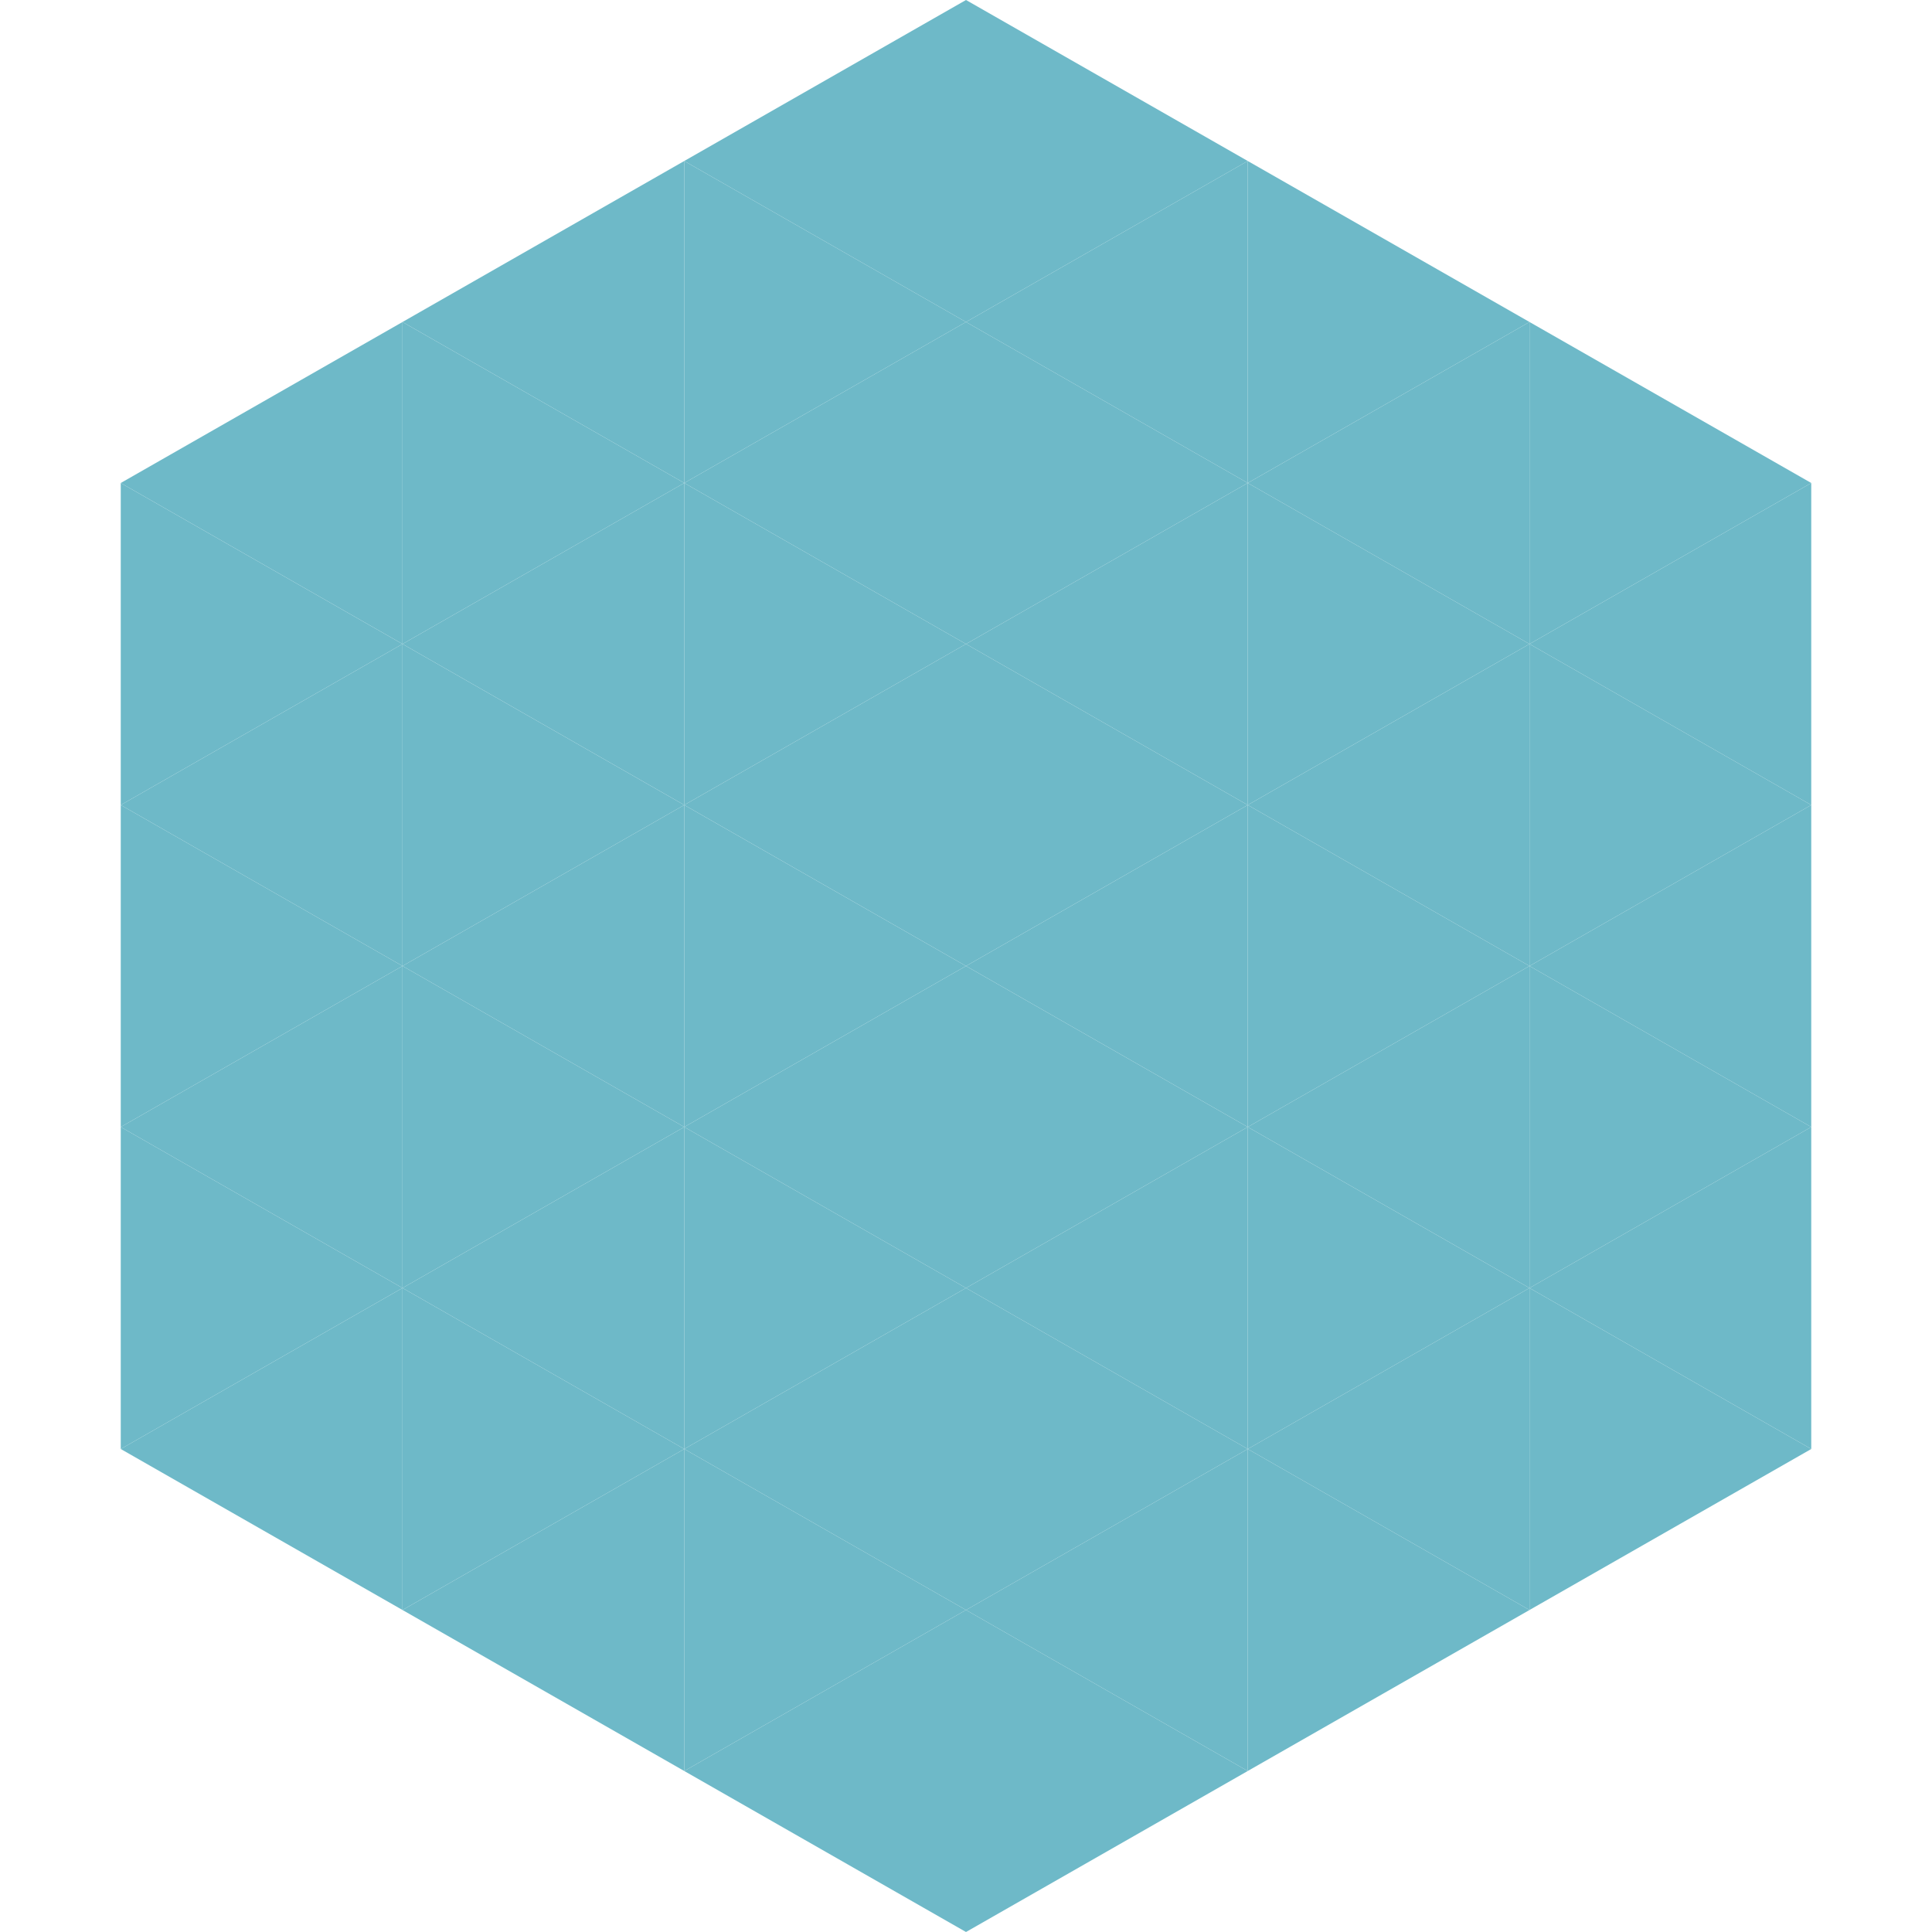
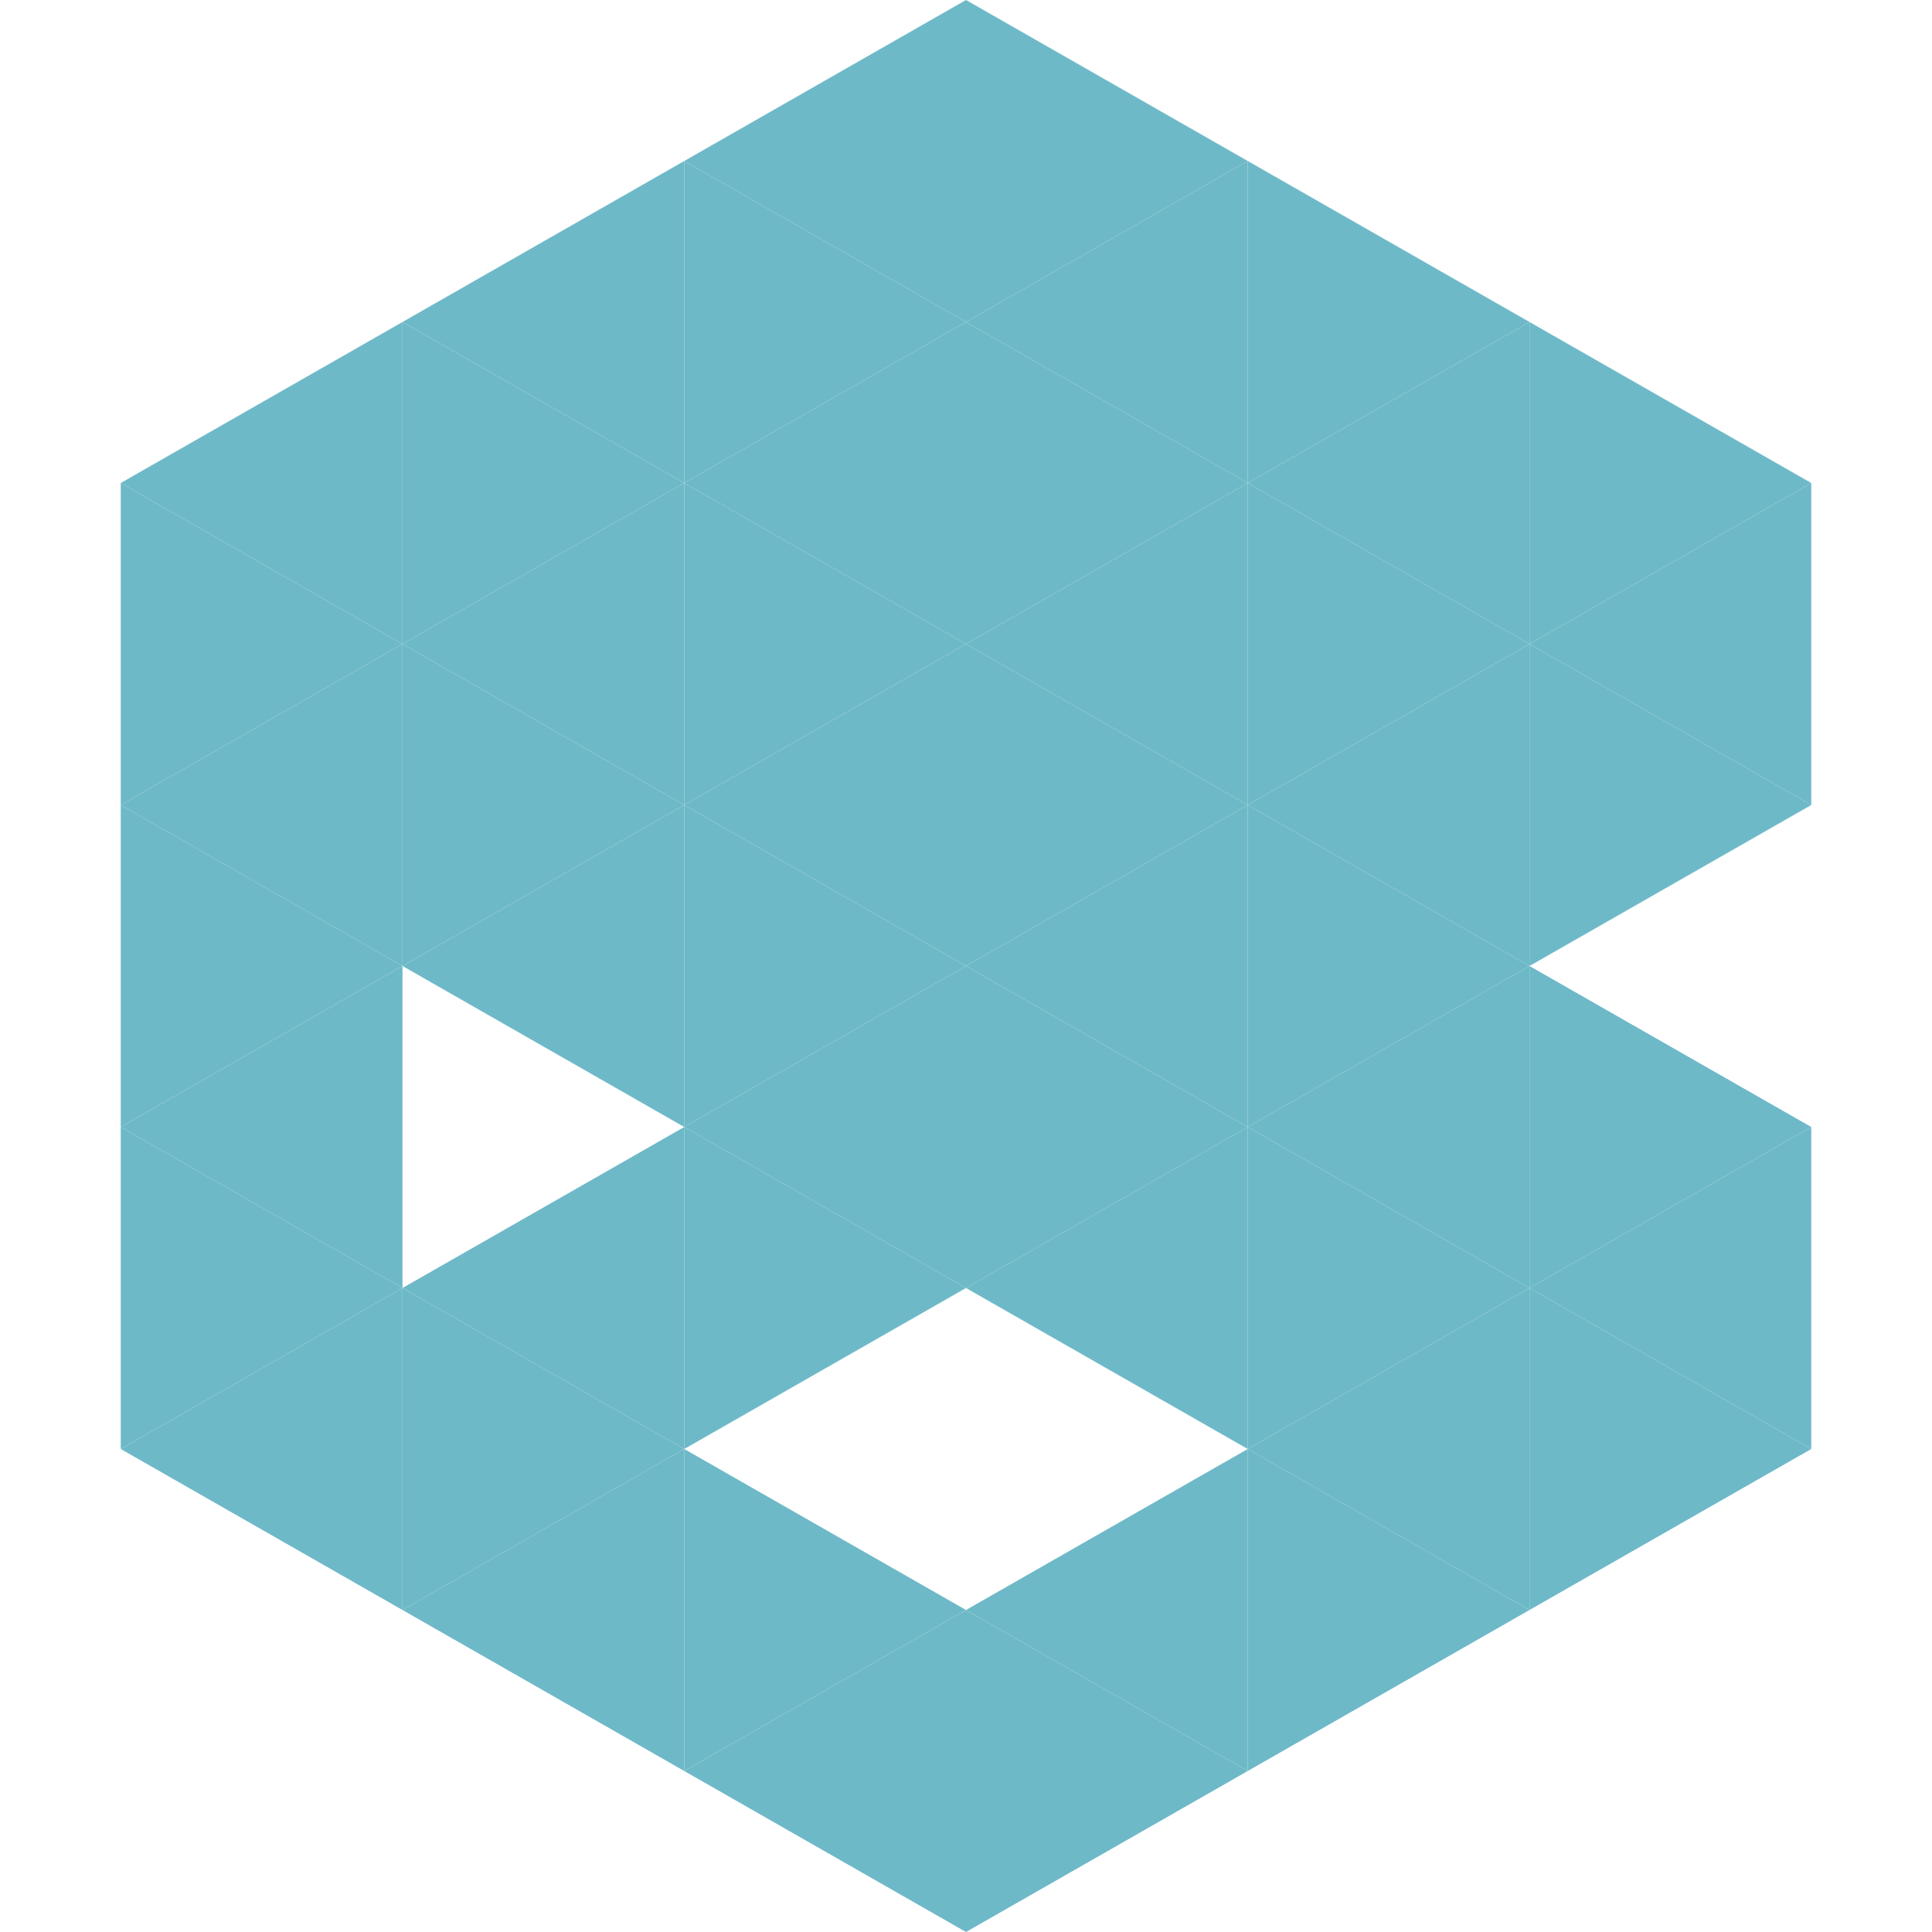
<svg xmlns="http://www.w3.org/2000/svg" width="240" height="240">
  <polygon points="50,40 15,60 50,80" style="fill:rgb(110,185,200)" />
  <polygon points="190,40 225,60 190,80" style="fill:rgb(110,185,200)" />
  <polygon points="15,60 50,80 15,100" style="fill:rgb(110,185,200)" />
  <polygon points="225,60 190,80 225,100" style="fill:rgb(110,185,200)" />
  <polygon points="50,80 15,100 50,120" style="fill:rgb(110,185,200)" />
  <polygon points="190,80 225,100 190,120" style="fill:rgb(110,185,200)" />
  <polygon points="15,100 50,120 15,140" style="fill:rgb(110,185,200)" />
-   <polygon points="225,100 190,120 225,140" style="fill:rgb(110,185,200)" />
  <polygon points="50,120 15,140 50,160" style="fill:rgb(110,185,200)" />
  <polygon points="190,120 225,140 190,160" style="fill:rgb(110,185,200)" />
  <polygon points="15,140 50,160 15,180" style="fill:rgb(110,185,200)" />
  <polygon points="225,140 190,160 225,180" style="fill:rgb(110,185,200)" />
  <polygon points="50,160 15,180 50,200" style="fill:rgb(110,185,200)" />
  <polygon points="190,160 225,180 190,200" style="fill:rgb(110,185,200)" />
-   <polygon points="15,180 50,200 15,220" style="fill:rgb(255,255,255); fill-opacity:0" />
  <polygon points="225,180 190,200 225,220" style="fill:rgb(255,255,255); fill-opacity:0" />
  <polygon points="50,0 85,20 50,40" style="fill:rgb(255,255,255); fill-opacity:0" />
  <polygon points="190,0 155,20 190,40" style="fill:rgb(255,255,255); fill-opacity:0" />
  <polygon points="85,20 50,40 85,60" style="fill:rgb(110,185,200)" />
  <polygon points="155,20 190,40 155,60" style="fill:rgb(110,185,200)" />
  <polygon points="50,40 85,60 50,80" style="fill:rgb(110,185,200)" />
  <polygon points="190,40 155,60 190,80" style="fill:rgb(110,185,200)" />
  <polygon points="85,60 50,80 85,100" style="fill:rgb(110,185,200)" />
  <polygon points="155,60 190,80 155,100" style="fill:rgb(110,185,200)" />
  <polygon points="50,80 85,100 50,120" style="fill:rgb(110,185,200)" />
  <polygon points="190,80 155,100 190,120" style="fill:rgb(110,185,200)" />
  <polygon points="85,100 50,120 85,140" style="fill:rgb(110,185,200)" />
  <polygon points="155,100 190,120 155,140" style="fill:rgb(110,185,200)" />
-   <polygon points="50,120 85,140 50,160" style="fill:rgb(110,185,200)" />
  <polygon points="190,120 155,140 190,160" style="fill:rgb(110,185,200)" />
  <polygon points="85,140 50,160 85,180" style="fill:rgb(110,185,200)" />
  <polygon points="155,140 190,160 155,180" style="fill:rgb(110,185,200)" />
  <polygon points="50,160 85,180 50,200" style="fill:rgb(110,185,200)" />
  <polygon points="190,160 155,180 190,200" style="fill:rgb(110,185,200)" />
  <polygon points="85,180 50,200 85,220" style="fill:rgb(110,185,200)" />
  <polygon points="155,180 190,200 155,220" style="fill:rgb(110,185,200)" />
  <polygon points="120,0 85,20 120,40" style="fill:rgb(110,185,200)" />
  <polygon points="120,0 155,20 120,40" style="fill:rgb(110,185,200)" />
  <polygon points="85,20 120,40 85,60" style="fill:rgb(110,185,200)" />
  <polygon points="155,20 120,40 155,60" style="fill:rgb(110,185,200)" />
  <polygon points="120,40 85,60 120,80" style="fill:rgb(110,185,200)" />
  <polygon points="120,40 155,60 120,80" style="fill:rgb(110,185,200)" />
  <polygon points="85,60 120,80 85,100" style="fill:rgb(110,185,200)" />
  <polygon points="155,60 120,80 155,100" style="fill:rgb(110,185,200)" />
  <polygon points="120,80 85,100 120,120" style="fill:rgb(110,185,200)" />
  <polygon points="120,80 155,100 120,120" style="fill:rgb(110,185,200)" />
  <polygon points="85,100 120,120 85,140" style="fill:rgb(110,185,200)" />
  <polygon points="155,100 120,120 155,140" style="fill:rgb(110,185,200)" />
  <polygon points="120,120 85,140 120,160" style="fill:rgb(110,185,200)" />
  <polygon points="120,120 155,140 120,160" style="fill:rgb(110,185,200)" />
  <polygon points="85,140 120,160 85,180" style="fill:rgb(110,185,200)" />
  <polygon points="155,140 120,160 155,180" style="fill:rgb(110,185,200)" />
-   <polygon points="120,160 85,180 120,200" style="fill:rgb(110,185,200)" />
-   <polygon points="120,160 155,180 120,200" style="fill:rgb(110,185,200)" />
  <polygon points="85,180 120,200 85,220" style="fill:rgb(110,185,200)" />
  <polygon points="155,180 120,200 155,220" style="fill:rgb(110,185,200)" />
  <polygon points="120,200 85,220 120,240" style="fill:rgb(110,185,200)" />
  <polygon points="120,200 155,220 120,240" style="fill:rgb(110,185,200)" />
  <polygon points="85,220 120,240 85,260" style="fill:rgb(255,255,255); fill-opacity:0" />
  <polygon points="155,220 120,240 155,260" style="fill:rgb(255,255,255); fill-opacity:0" />
</svg>